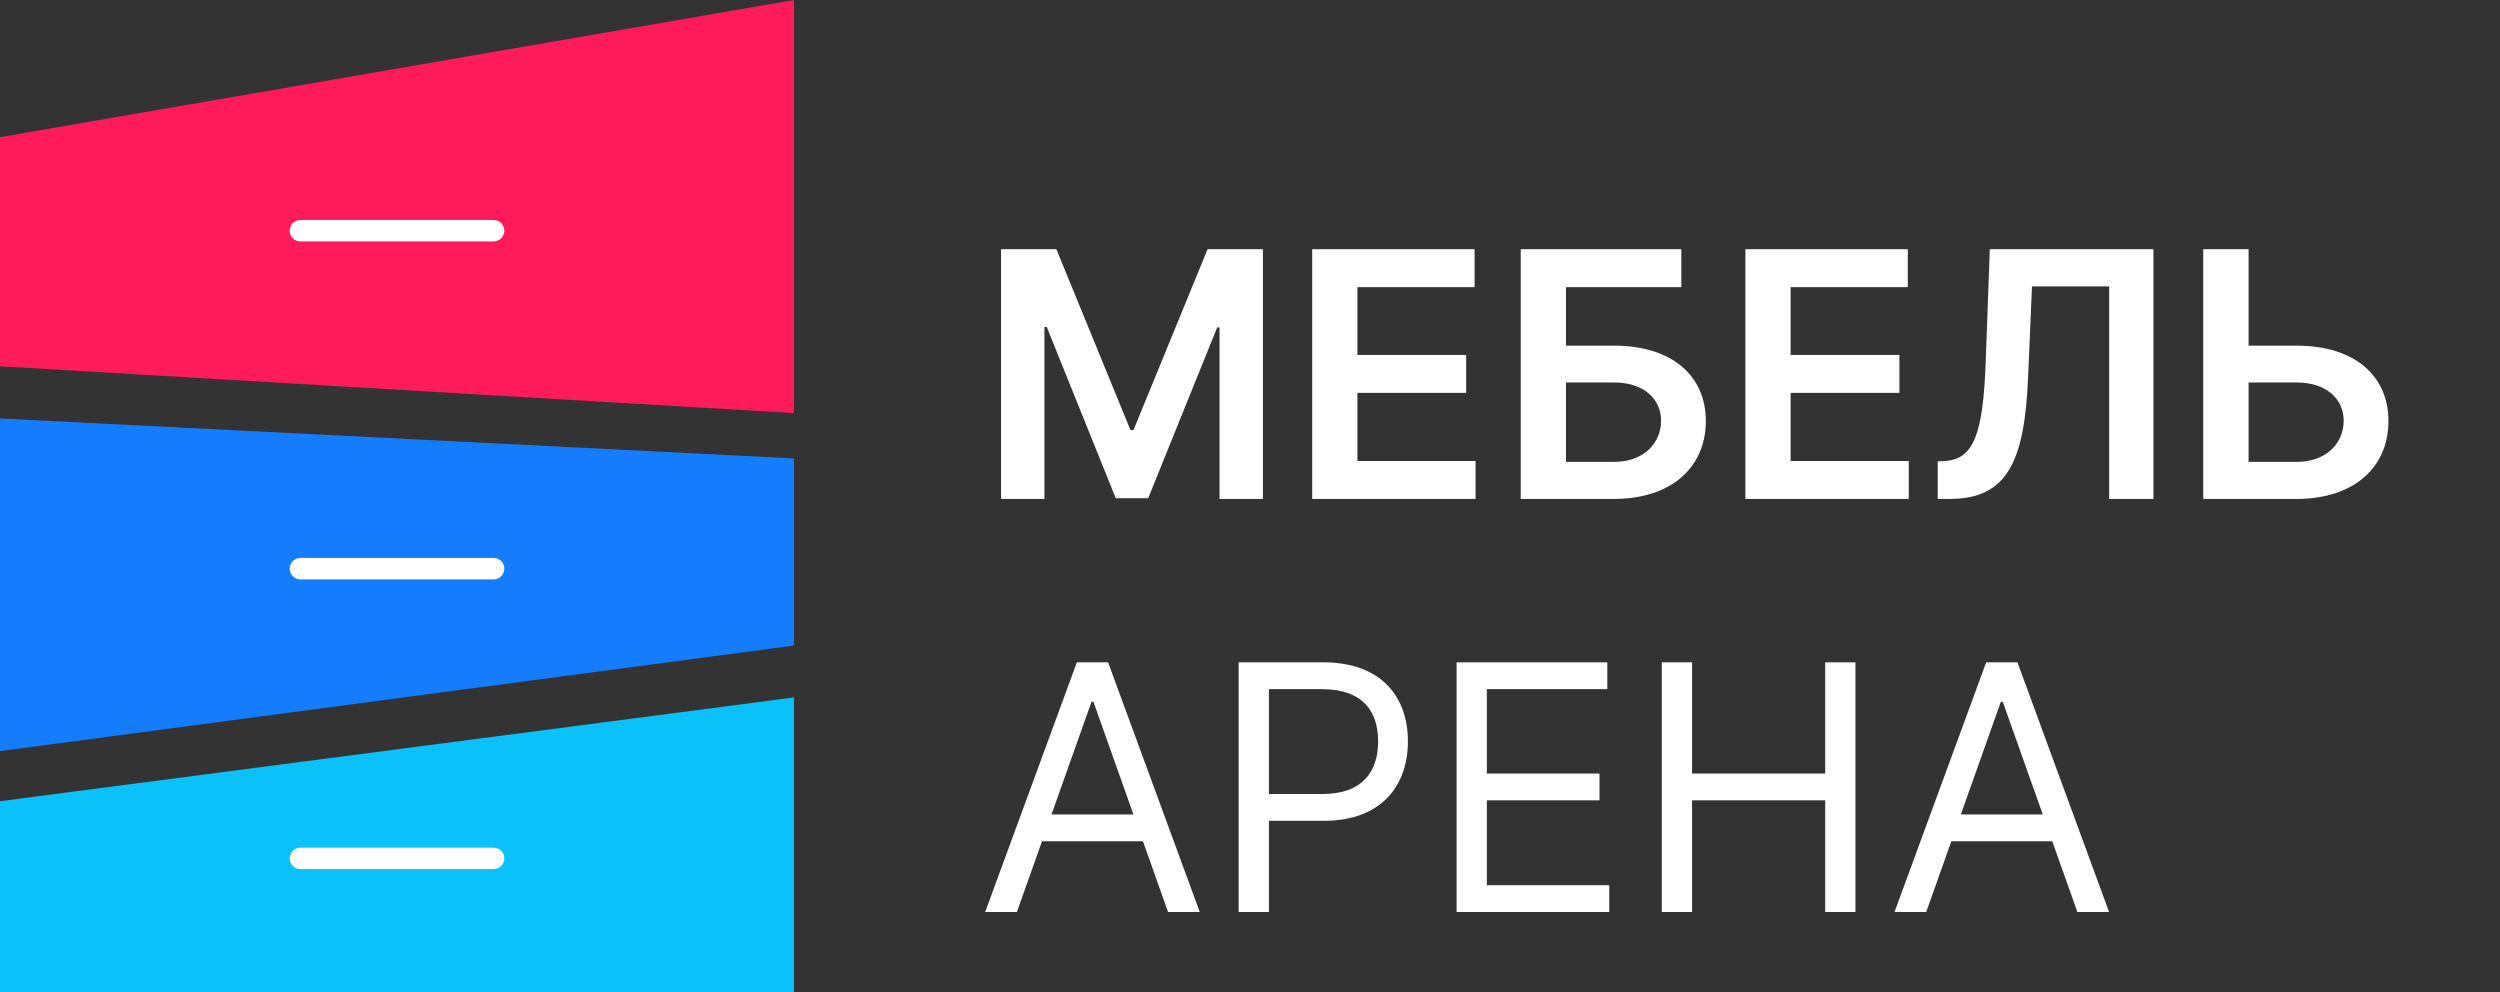
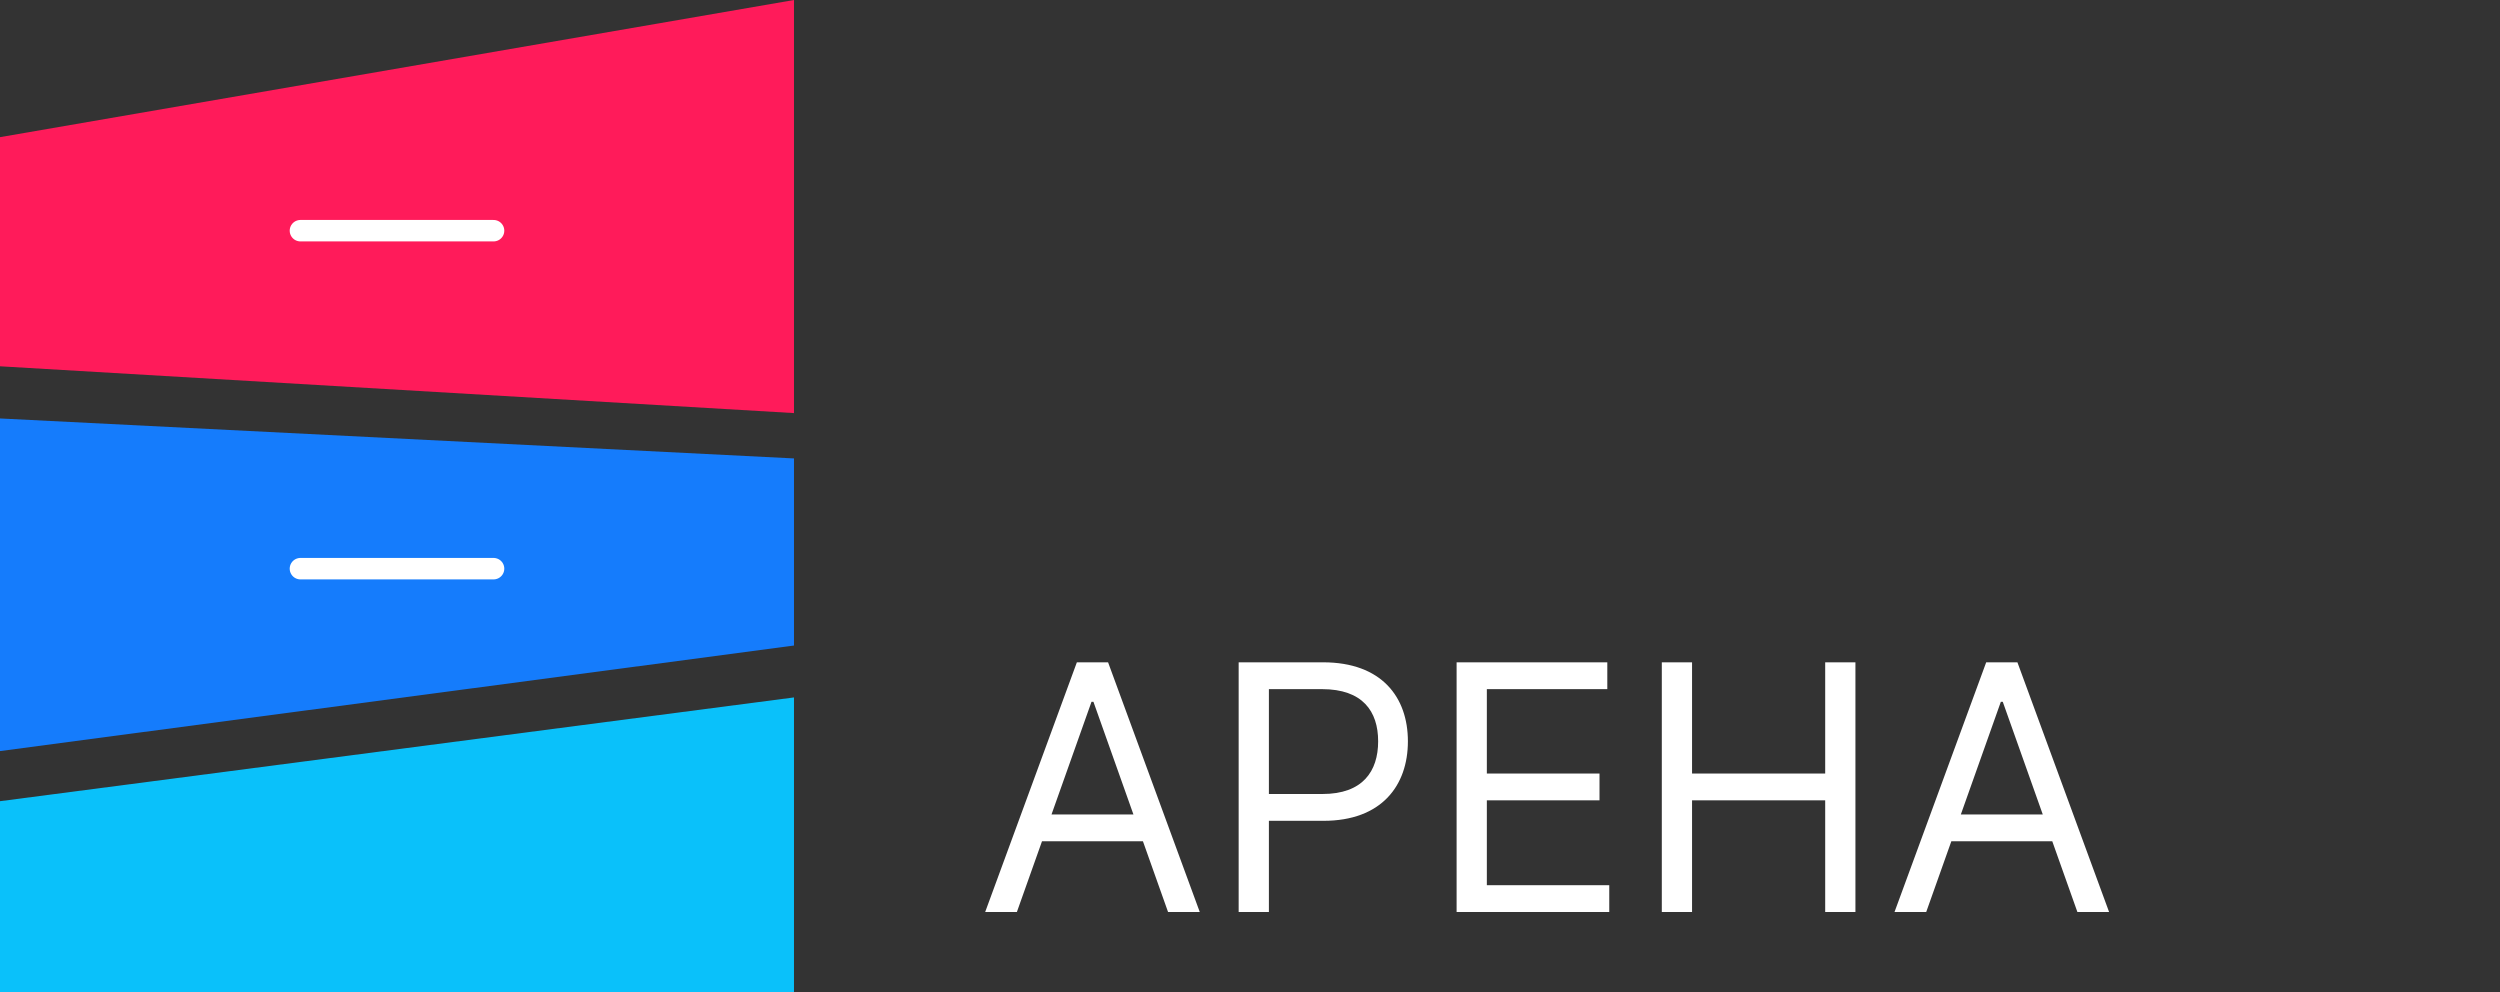
<svg xmlns="http://www.w3.org/2000/svg" width="466" height="185" viewBox="0 0 466 185" fill="none">
  <rect x="0" y="0" width="466" height="185" fill="#333333" stroke="none" />
  <path d="M0 25.566L148 0V77L0 68.277V25.566Z" fill="#FF1B5A" />
  <path d="M0 149.341L148 130V185H0V149.341Z" fill="#0AC1FA" />
-   <path d="M0 78L148 85.452V120.327L0 140V78Z" fill="#157CFC" />
+   <path d="M0 78L148 85.452V120.327L0 140Z" fill="#157CFC" />
  <path d="M56 43H92" stroke="white" stroke-width="4" stroke-linecap="round" />
-   <path d="M56 160H92" stroke="white" stroke-width="4" stroke-linecap="round" />
  <path d="M56 106H92" stroke="white" stroke-width="4" stroke-linecap="round" />
-   <path d="M186.591 46.455V93H194.682V60.955H195.114L207.977 92.864H214.023L226.886 61.023H227.318V93H235.409V46.455H225.091L211.273 80.182H210.727L196.909 46.455H186.591ZM244.591 93H275.045V85.932H253.023V73.227H273.295V66.159H253.023V53.523H274.864V46.455H244.591V93ZM283.466 93H300.875C311.557 93 317.966 87.068 317.966 78.5C317.966 69.954 311.557 64.432 300.875 64.432H291.898V53.523H313.398V46.455H283.466V93ZM291.898 86.091V71.296H300.875C306.511 71.296 309.625 74.477 309.625 78.409C309.625 82.5 306.511 86.091 300.875 86.091H291.898ZM325.341 93H355.795V85.932H333.773V73.227H354.045V66.159H333.773V53.523H355.614V46.455H325.341V93ZM361.193 93H363.466C374.352 93 377.375 85.659 378.034 70.364L378.761 53.386H393.148V93H401.398V46.455H370.898L370.125 67.75C369.625 80.954 367.852 85.636 362.511 85.932L361.193 86V93ZM419.136 64.432V46.455H410.682V93H428.114C438.818 93 445.205 87.068 445.205 78.5C445.205 69.954 438.818 64.432 428.114 64.432H419.136ZM419.136 71.296H428.114C433.75 71.296 436.864 74.477 436.864 78.409C436.864 82.5 433.75 86.091 428.114 86.091H419.136V71.296Z" fill="white" />
  <path d="M189.545 170L194.227 156.818H213.045L217.727 170H223.636L206.545 123.455H200.727L183.636 170H189.545ZM196 151.818L203.455 130.818H203.818L211.273 151.818H196ZM230.886 170H236.523V153H246.705C257.545 153 262.432 146.409 262.432 138.182C262.432 129.955 257.545 123.455 246.614 123.455H230.886V170ZM236.523 148V128.455H246.432C254 128.455 256.886 132.591 256.886 138.182C256.886 143.773 254 148 246.523 148H236.523ZM271.511 170H299.966V165H277.148V149.182H298.148V144.182H277.148V128.455H299.602V123.455H271.511V170ZM309.761 170H315.398V149.182H340.216V170H345.852V123.455H340.216V144.182H315.398V123.455H309.761V170ZM359.045 170L363.727 156.818H382.545L387.227 170H393.136L376.045 123.455H370.227L353.136 170H359.045ZM365.5 151.818L372.955 130.818H373.318L380.773 151.818H365.5Z" fill="white" />
</svg>